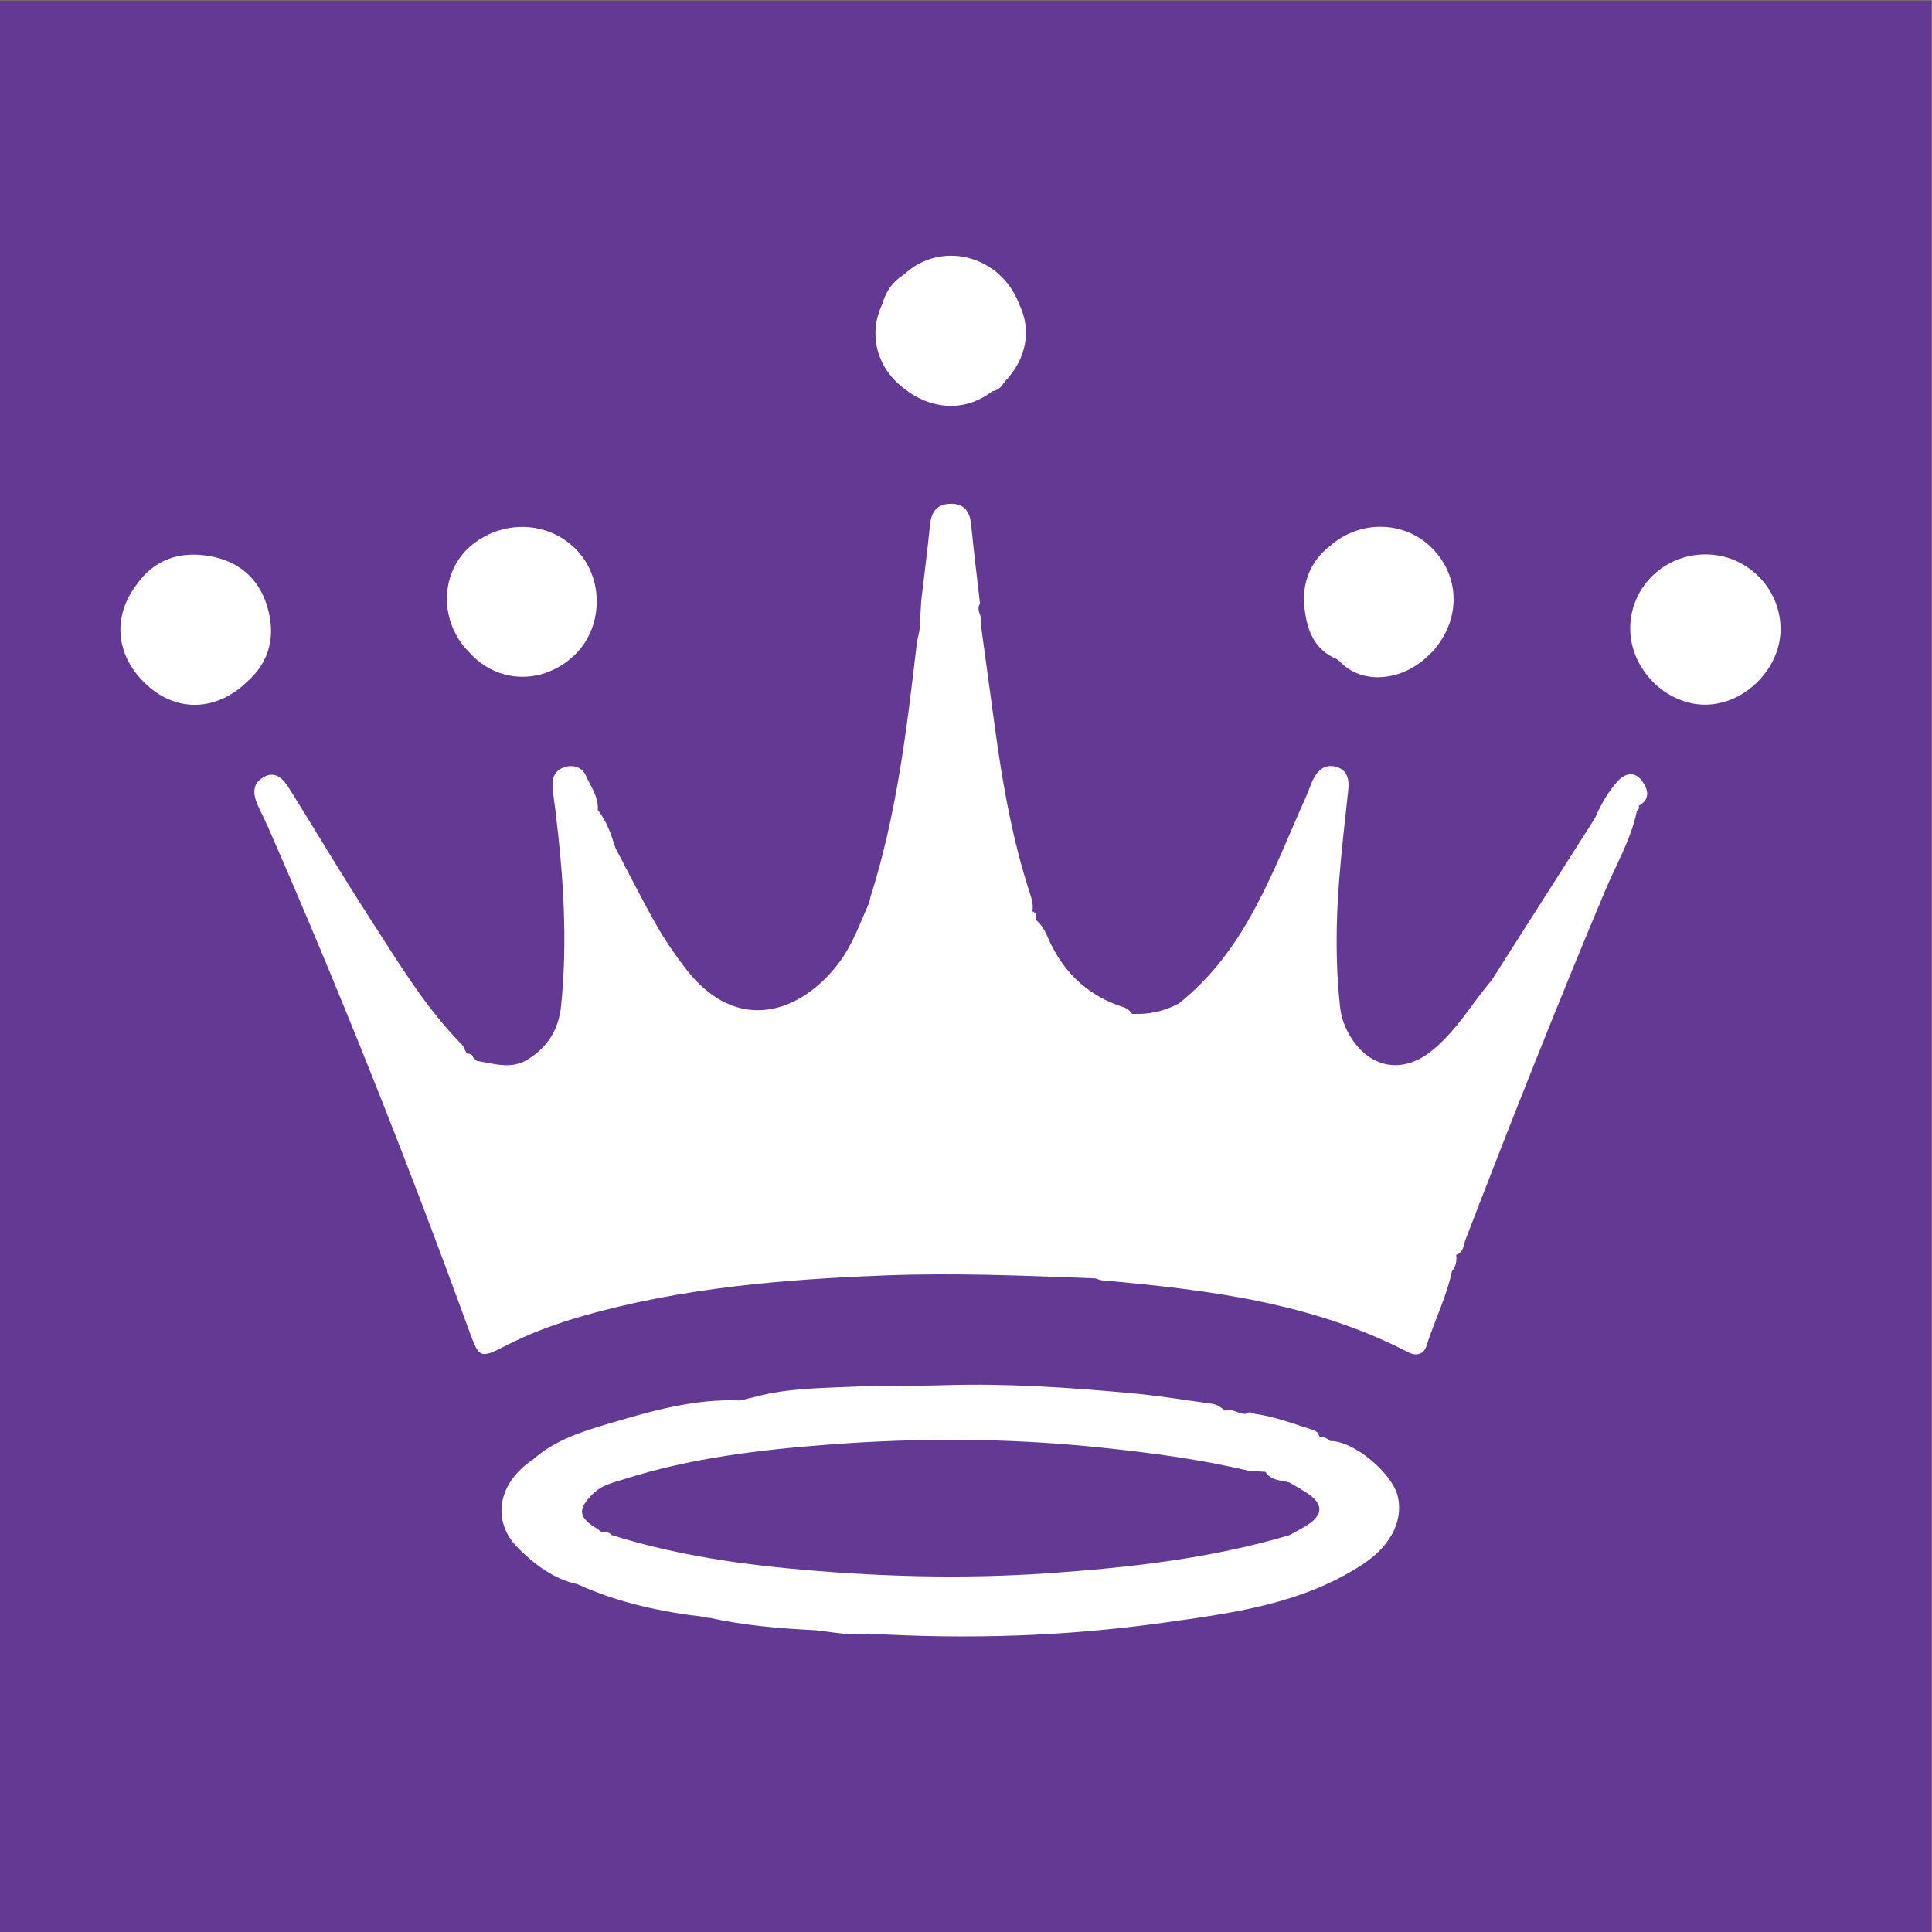
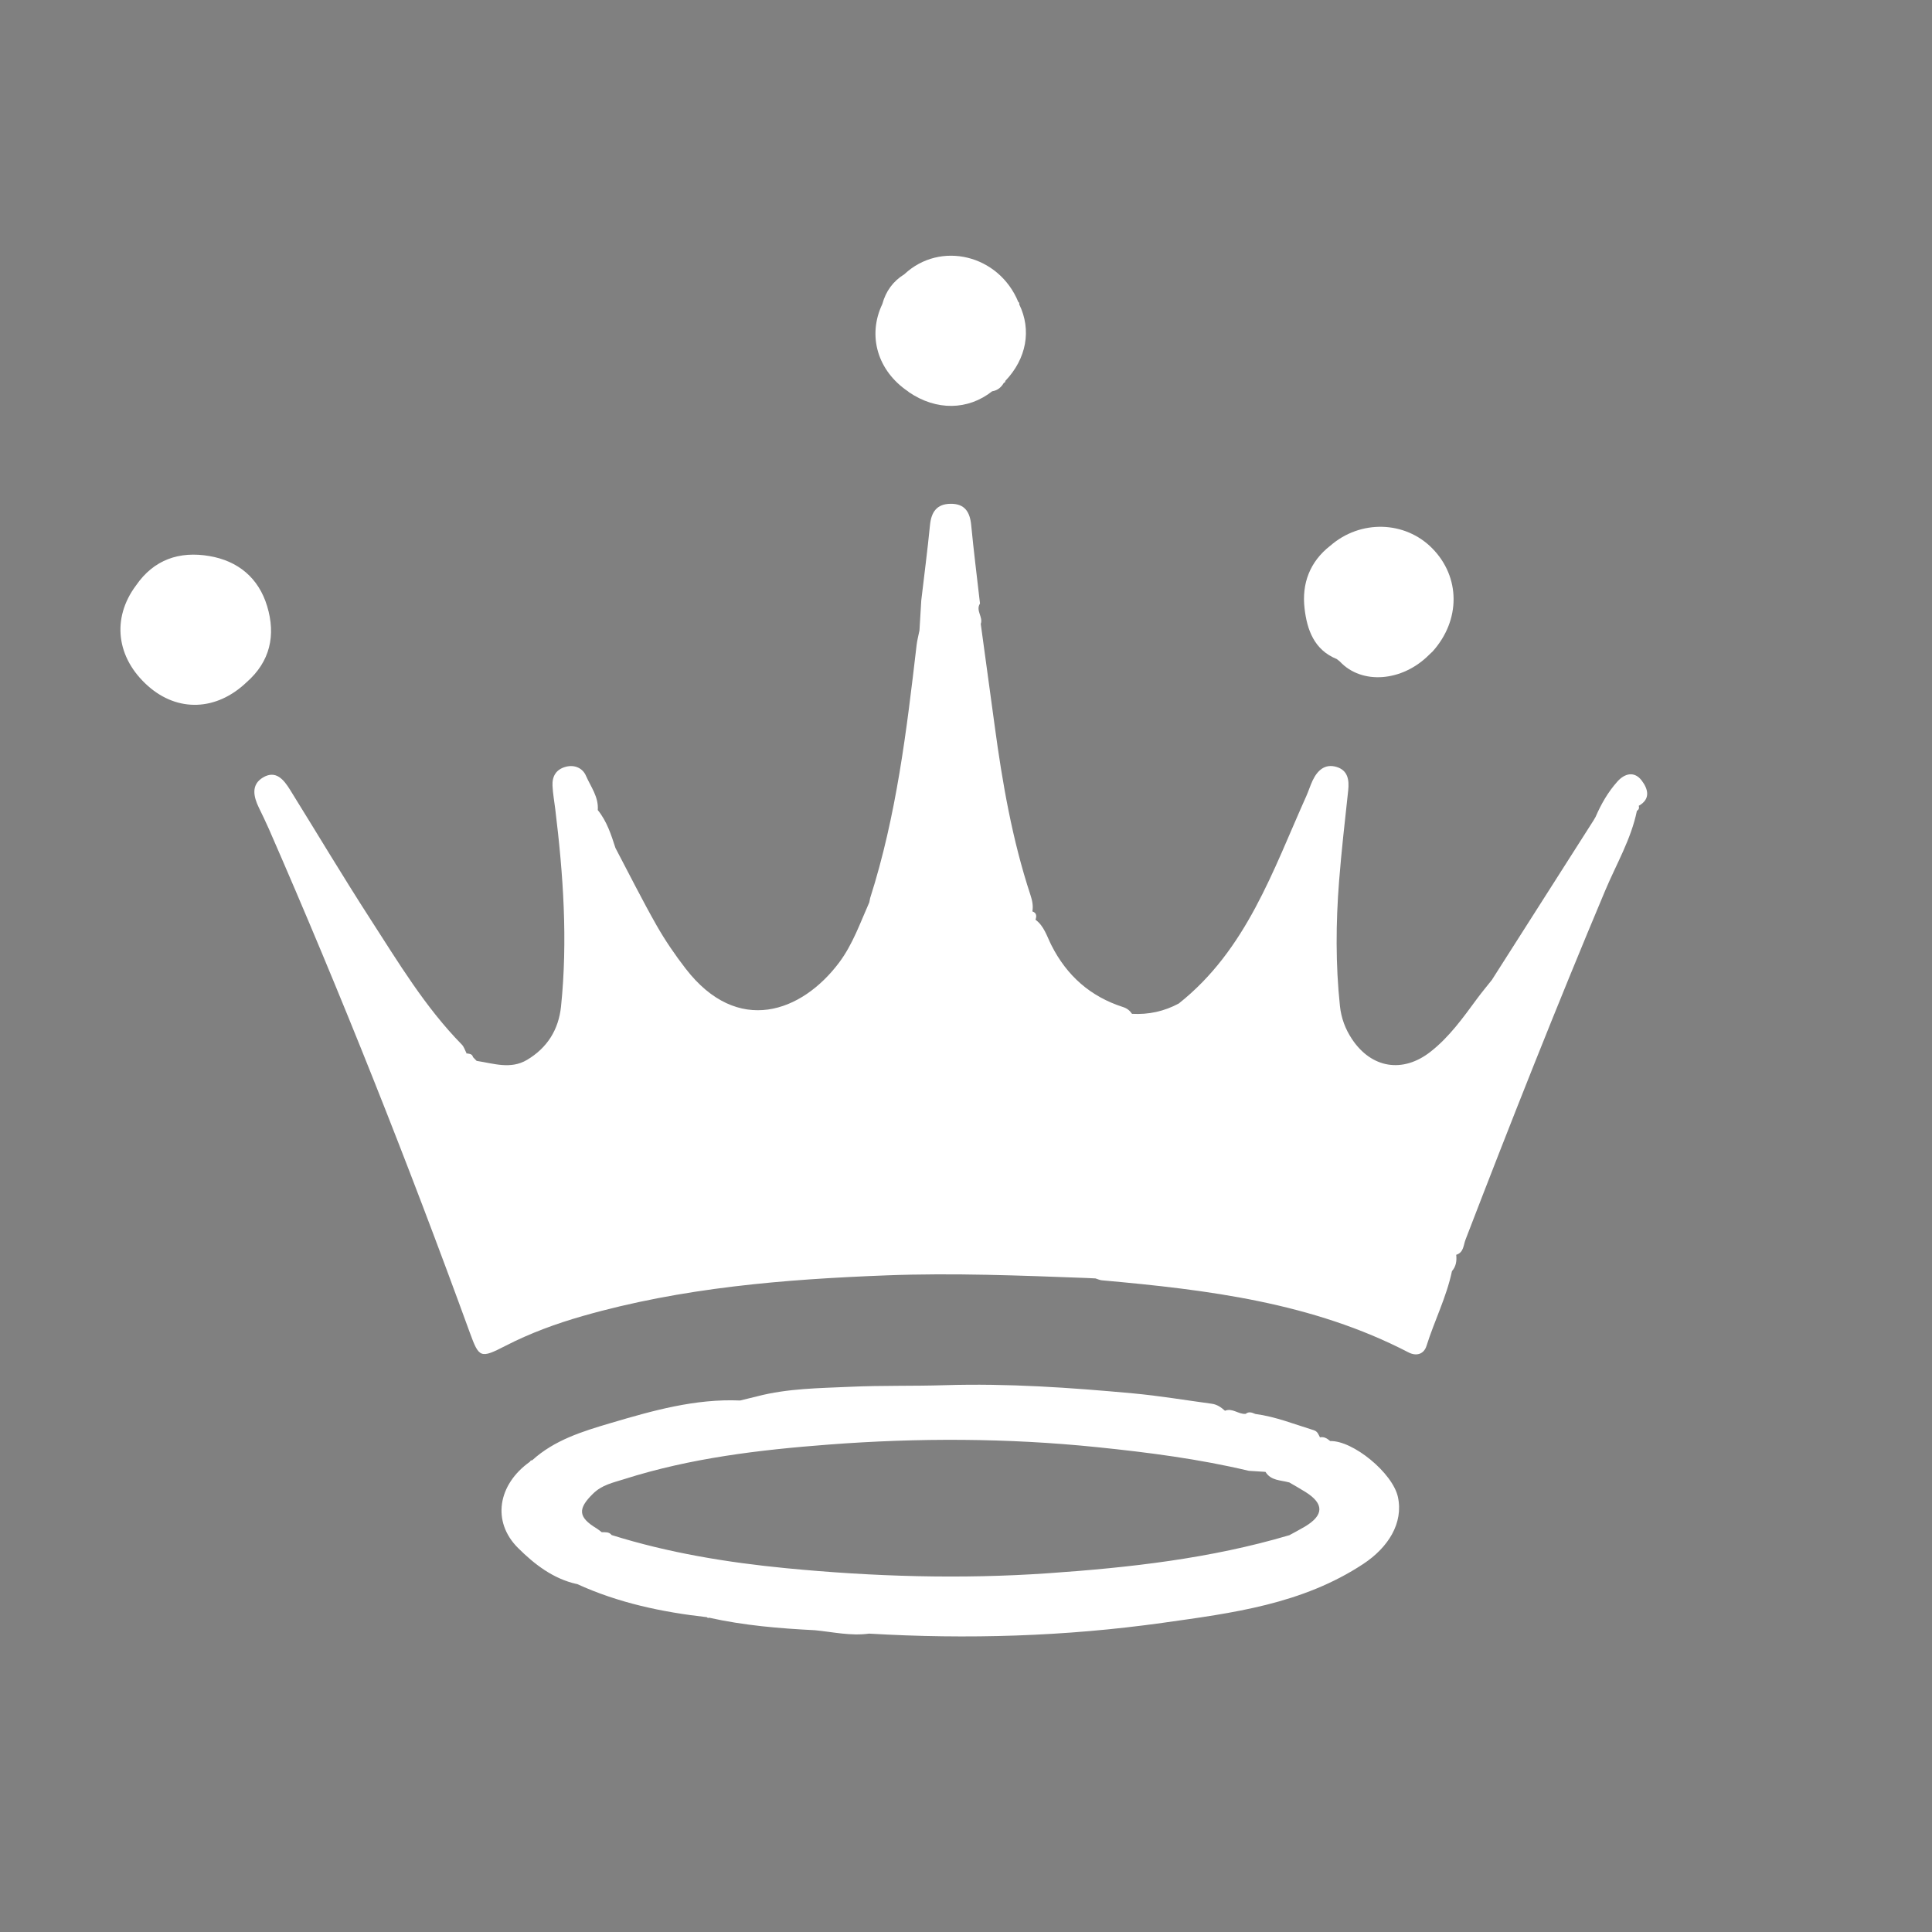
<svg xmlns="http://www.w3.org/2000/svg" viewBox="0 0 200 200" height="200" width="200" xml:space="preserve" id="svg2" version="1.1">
  <rect x="0" y="0" width="200" height="200" fill="#808080" stroke="none" />
  <defs id="defs6">
    <clipPath id="clipPath20" clipPathUnits="userSpaceOnUse">
      <path id="path18" d="M 0,150 H 150 V 0 H 0 Z" />
    </clipPath>
  </defs>
  <g transform="matrix(1.333,0,0,-1.333,0,200)" id="g10">
-     <path id="path12" style="fill:#623a93;fill-opacity:1;fill-rule:nonzero;stroke:none" d="M 0,0 H 150 V 150 H 0 Z" />
    <g id="g14">
      <g clip-path="url(#clipPath20)" id="g16">
        <g transform="translate(101.333,31.48)" id="g22">
          <path id="path24" style="fill:#ffffff;fill-opacity:1;fill-rule:nonzero;stroke:none" d="m 0,0 c -0.399,-0.238 -0.813,-0.45 -1.22,-0.674 0,0.001 -0.002,0.003 -0.002,0.004 -6.113,-1.809 -12.392,-2.512 -18.726,-2.95 -6.794,-0.47 -13.572,-0.262 -20.331,0.392 -4.585,0.444 -9.137,1.193 -13.555,2.575 -0.201,0.265 -0.495,0.211 -0.77,0.223 -0.328,-0.221 -0.597,-0.323 -0.836,-0.273 0.239,-0.05 0.508,0.052 0.836,0.273 -0.132,0.098 -0.256,0.208 -0.396,0.292 -1.456,0.877 -1.467,1.534 -0.28,2.696 0.708,0.695 1.549,0.853 2.408,1.127 5.168,1.645 10.507,2.277 15.878,2.687 6.956,0.531 13.902,0.513 20.86,-0.2 C -12.167,5.765 -8.235,5.258 -4.358,4.336 -3.924,4.308 -3.49,4.28 -3.057,4.253 -2.637,3.563 -1.882,3.619 -1.234,3.437 -1.237,3.442 -1.24,3.447 -1.242,3.452 -0.806,3.196 -0.362,2.951 0.066,2.681 1.505,1.774 1.484,0.884 0,0 m -7.704,8.88 c -0.108,0.042 -0.215,0.082 -0.323,0.145 v 0 C -7.92,8.962 -7.812,8.922 -7.704,8.88 M 1.97,6.646 C 1.74,6.838 1.501,7.006 1.175,6.934 1.054,7.156 0.997,7.397 0.685,7.492 -0.813,7.953 -2.274,8.543 -3.843,8.75 c 0,0 -0.003,10e-4 -0.003,10e-4 C -4.094,8.853 -4.342,8.966 -4.594,8.759 -5.149,8.706 -5.618,9.238 -6.202,9 c -0.295,0.263 -0.614,0.489 -1.019,0.543 -2.037,0.275 -4.067,0.617 -6.112,0.806 -4.873,0.449 -9.738,0.788 -14.657,0.635 -2.42,-0.075 -4.877,-0.012 -7.309,-0.123 -2.419,-0.109 -4.861,-0.123 -7.234,-0.741 -0.44,-0.108 -0.881,-0.216 -1.323,-0.324 -3.49,0.152 -6.798,-0.789 -10.087,-1.762 -2.159,-0.639 -4.333,-1.307 -6.062,-2.88 -0.084,0.004 -0.143,-0.034 -0.175,-0.112 -2.496,-1.773 -2.975,-4.656 -0.921,-6.7 1.264,-1.258 2.72,-2.392 4.562,-2.8 0.002,0.004 0.002,0.007 0.004,0.01 3.208,-1.471 6.609,-2.19 10.093,-2.582 0,0 0.084,-0.063 0.084,-0.063 0,0 0.103,0.02 0.103,0.02 2.703,-0.603 5.451,-0.832 8.21,-0.971 1.398,-0.136 2.785,-0.461 4.204,-0.263 7.633,-0.451 15.254,-0.221 22.819,0.84 5.384,0.755 10.818,1.441 15.56,4.572 1.941,1.282 3.125,3.171 2.691,5.191 C 6.827,4.168 3.733,6.698 1.97,6.646" />
        </g>
        <g transform="translate(132.466,106.983)" id="g26">
-           <path id="path28" style="fill:#ffffff;fill-opacity:1;fill-rule:nonzero;stroke:none" d="m 0,0 c -3.261,0.011 -5.886,-2.581 -5.865,-5.789 0.02,-3.136 2.774,-5.901 5.858,-5.881 3.082,0.019 5.863,2.859 5.819,5.941 C 5.767,-2.571 3.169,-0.01 0,0" />
-         </g>
+           </g>
        <g transform="translate(20.746,102.963)" id="g30">
          <path id="path32" style="fill:#ffffff;fill-opacity:1;fill-rule:nonzero;stroke:none" d="m 0,0 c -0.662,2.193 -2.256,3.514 -4.491,3.893 -2.317,0.394 -4.304,-0.265 -5.695,-2.289 -1.903,-2.549 -1.532,-5.622 0.943,-7.81 2.306,-2.039 5.306,-1.927 7.633,0.285 C 0.239,-4.304 0.683,-2.261 0,0" />
        </g>
        <g transform="translate(103.816,98.854)" id="g34">
          <path id="path36" style="fill:#ffffff;fill-opacity:1;fill-rule:nonzero;stroke:none" d="m 0,0 c 0.08,-0.064 0.16,-0.129 0.241,-0.194 1.695,-1.812 4.846,-1.57 6.932,0.534 0.089,0.084 0.179,0.168 0.268,0.252 2.181,2.429 2.169,5.775 -0.029,8.007 -2.121,2.154 -5.596,2.239 -7.926,0.197 0,0.001 0,0.001 0,0.002 C -2.105,7.556 -2.729,5.854 -2.505,3.934 -2.313,2.288 -1.77,0.714 0,0" />
        </g>
        <g transform="translate(70.519,119.641)" id="g38">
          <path id="path40" style="fill:#ffffff;fill-opacity:1;fill-rule:nonzero;stroke:none" d="M 0,0 C -0.001,0 0.075,-0.065 0.075,-0.065 2.2,-1.506 4.643,-1.477 6.536,0.013 6.536,0.012 6.557,0.014 6.557,0.014 6.961,0.084 7.242,0.321 7.44,0.669 7.521,0.682 7.557,0.73 7.549,0.811 9.2,2.537 9.606,4.772 8.632,6.765 8.653,6.845 8.629,6.907 8.559,6.951 7.047,10.62 2.511,11.719 -0.291,9.097 -1.168,8.555 -1.728,7.779 -1.997,6.788 -3.172,4.325 -2.37,1.597 0,0" />
        </g>
        <g transform="translate(125.611,89.35)" id="g42">
          <path id="path44" style="fill:#ffffff;fill-opacity:1;fill-rule:nonzero;stroke:none" d="m 0,0 c -0.725,-0.807 -1.265,-1.748 -1.697,-2.747 -0.052,-0.088 -0.103,-0.177 -0.154,-0.266 -2.625,-4.119 -5.25,-8.238 -7.875,-12.357 0.002,0 0.005,0 0.007,0 -0.399,-0.503 -0.812,-0.995 -1.193,-1.512 -1.085,-1.473 -2.146,-2.965 -3.606,-4.108 -2.154,-1.687 -4.586,-1.292 -6.1,0.985 -0.518,0.779 -0.834,1.628 -0.933,2.557 -0.344,3.233 -0.321,6.471 -0.068,9.705 0.184,2.353 0.455,4.7 0.708,7.047 0.088,0.815 -0.027,1.551 -0.888,1.819 -0.913,0.284 -1.496,-0.259 -1.87,-1.04 -0.189,-0.394 -0.314,-0.817 -0.493,-1.215 -2.603,-5.8 -4.648,-11.944 -9.906,-16.112 -1.134,-0.609 -2.346,-0.874 -3.632,-0.802 -0.174,0.254 -0.375,0.424 -0.7,0.528 -2.528,0.812 -4.36,2.427 -5.562,4.806 -0.347,0.685 -0.562,1.482 -1.233,1.977 0.096,0.279 0.098,0.526 -0.242,0.644 0.078,0.442 -0.012,0.856 -0.152,1.281 -1.41,4.281 -2.179,8.699 -2.779,13.153 -0.356,2.632 -0.719,5.263 -1.078,7.894 0.198,0.535 -0.415,1.039 -0.059,1.58 -0.231,2.032 -0.489,4.062 -0.684,6.098 -0.099,1.02 -0.505,1.662 -1.601,1.649 -1.081,-0.013 -1.501,-0.648 -1.6,-1.667 -0.191,-1.946 -0.447,-3.887 -0.675,-5.83 -0.047,-0.78 -0.094,-1.56 -0.141,-2.34 -0.076,-0.383 -0.179,-0.763 -0.224,-1.149 -0.771,-6.623 -1.565,-13.24 -3.605,-19.63 -0.023,-0.113 -0.046,-0.226 -0.069,-0.339 -0.709,-1.592 -1.282,-3.258 -2.339,-4.669 -2.893,-3.865 -7.878,-5.712 -11.917,-0.481 -0.826,1.069 -1.598,2.196 -2.265,3.37 -1.119,1.972 -2.134,4.002 -3.192,6.009 -0.334,1.037 -0.668,2.075 -1.372,2.941 0.079,1.021 -0.55,1.817 -0.923,2.676 -0.246,0.566 -0.856,0.868 -1.553,0.688 -0.753,-0.196 -1.073,-0.734 -1.04,-1.466 0.028,-0.609 0.14,-1.215 0.214,-1.823 0.624,-5.093 0.978,-10.195 0.449,-15.321 -0.187,-1.812 -1.072,-3.223 -2.643,-4.156 -1.273,-0.756 -2.601,-0.276 -3.911,-0.077 -0.093,0.097 -0.187,0.194 -0.281,0.29 -0.066,0.265 -0.291,0.258 -0.494,0.291 0,0 -0.059,-0.058 -0.059,-0.058 l 0.053,0.064 c -0.121,0.229 -0.197,0.504 -0.371,0.681 -2.846,2.901 -4.92,6.368 -7.104,9.747 -2.138,3.309 -4.155,6.696 -6.236,10.042 -0.484,0.778 -1.098,1.554 -2.105,0.948 -0.933,-0.561 -0.731,-1.477 -0.32,-2.329 0.266,-0.552 0.537,-1.102 0.782,-1.662 5.625,-12.869 10.802,-25.916 15.604,-39.113 0.722,-1.981 0.826,-2.03 2.781,-1.025 1.912,0.984 3.926,1.72 5.988,2.31 7.715,2.207 15.646,2.854 23.613,3.158 5.165,0.197 10.33,-0.012 15.493,-0.204 0.239,-0.011 0.478,-0.022 0.716,-0.034 0.166,-0.051 0.33,-0.132 0.499,-0.147 8.202,-0.736 16.343,-1.726 23.811,-5.599 0.582,-0.302 1.185,-0.166 1.397,0.51 0.613,1.949 1.553,3.787 1.975,5.8 0.321,0.369 0.383,0.805 0.331,1.271 0.582,0.175 0.559,0.749 0.719,1.166 3.497,9.088 7.075,18.143 10.851,27.12 0.859,2.044 2.008,3.978 2.461,6.186 0.148,0.095 0.197,0.227 0.146,0.396 0.96,0.542 0.703,1.327 0.235,1.953 C 1.325,0.817 0.572,0.637 0,0" />
        </g>
        <g transform="translate(36.404,99.422)" id="g46">
-           <path id="path48" style="fill:#ffffff;fill-opacity:1;fill-rule:nonzero;stroke:none" d="M 0,0 C 2.156,-2.467 5.699,-2.602 8.159,-0.311 10.426,1.8 10.54,5.602 8.424,7.855 6.186,10.236 2.471,10.282 0.054,8.128 -2.269,6.058 -2.257,2.292 -0.03,0.029 -0.03,0.029 0,0 0,0" />
-         </g>
+           </g>
      </g>
    </g>
  </g>
</svg>